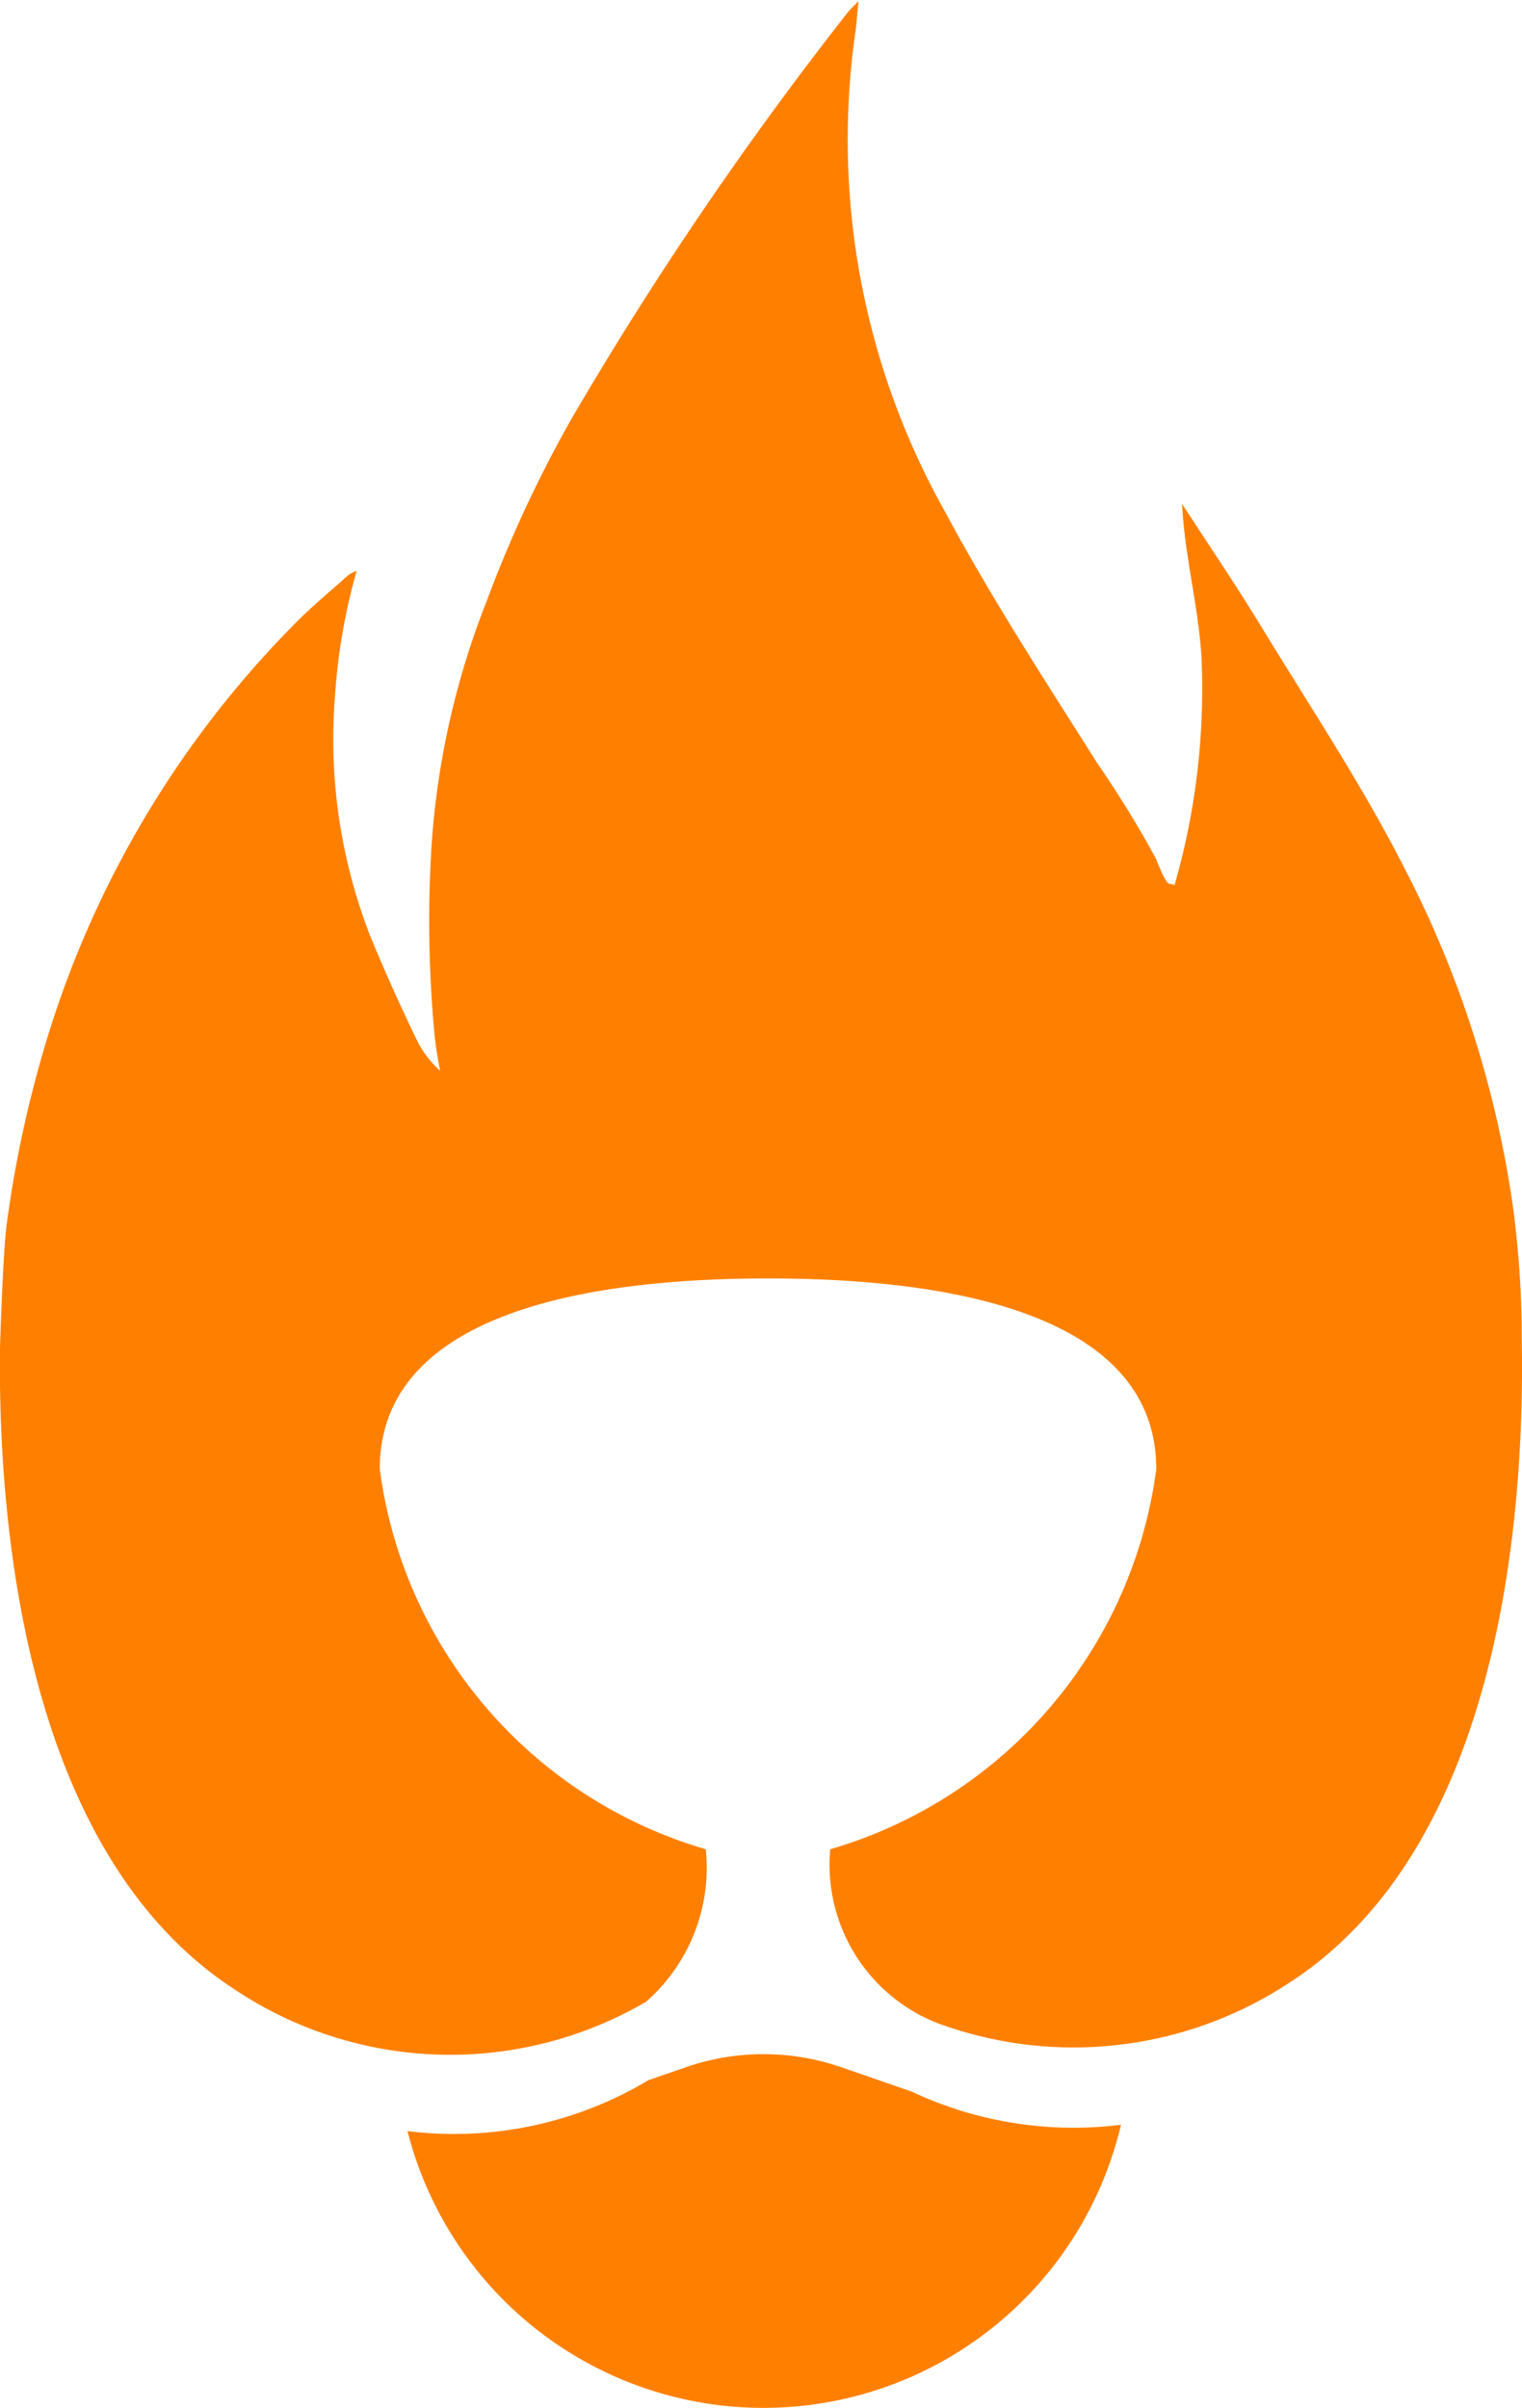
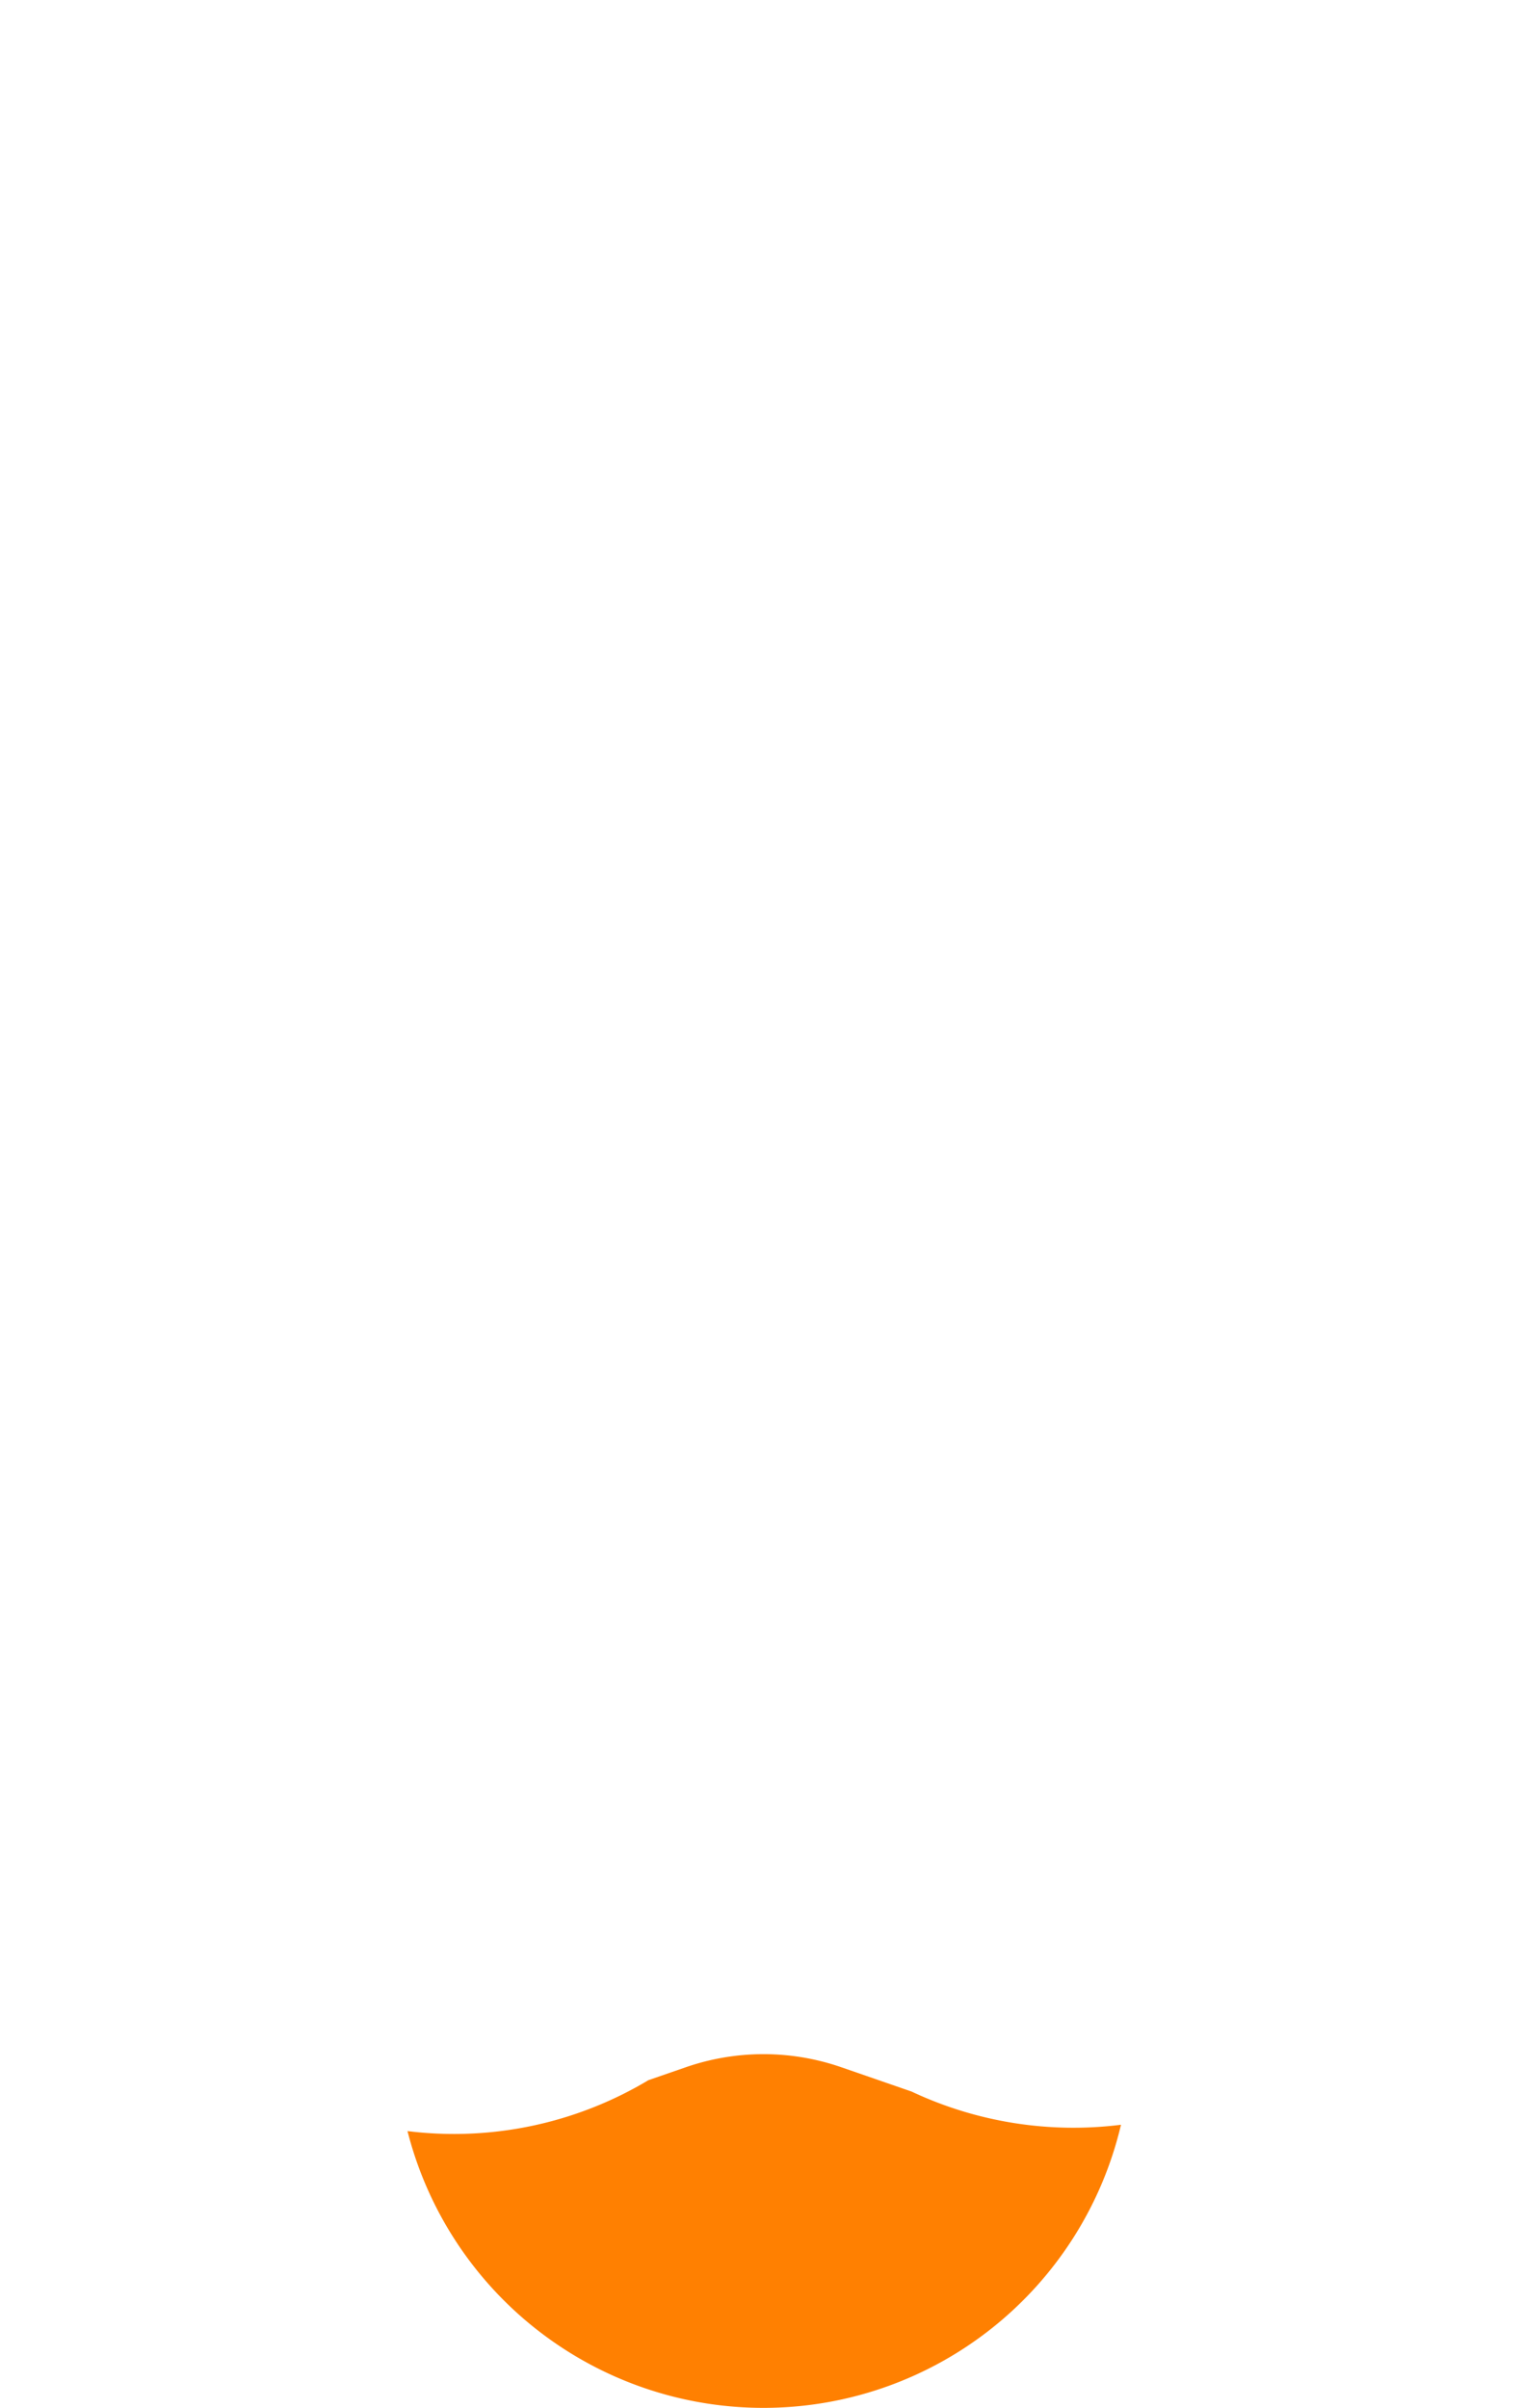
<svg xmlns="http://www.w3.org/2000/svg" id="Teddy" width="19.706" height="31.165" viewBox="0 0 19.706 31.165">
  <g id="Gruppe_5" data-name="Gruppe 5">
    <g id="Gruppe_4" data-name="Gruppe 4">
-       <path id="Pfad_11" data-name="Pfad 11" d="M200.762,94.6v-.028a12.289,12.289,0,0,0-.076-1.33c-.01-.1-.016-.152-.016-.152h0a13.663,13.663,0,0,0-1.42-4.528c-.547-1.077-1.222-2.091-1.852-3.125-.331-.543-.688-1.07-1.033-1.6.032.67.213,1.324.252,2a9.188,9.188,0,0,1-.349,2.931l-.072-.017c-.052-.012-.152-.287-.178-.339a13.623,13.623,0,0,0-.752-1.221c-.676-1.071-1.371-2.134-1.969-3.252a9.833,9.833,0,0,1-1.162-6.211c.017-.115.023-.231.04-.4-.076.08-.114.114-.144.153a46.416,46.416,0,0,0-3.569,5.249,16.248,16.248,0,0,0-1.1,2.363,10.518,10.518,0,0,0-.712,3.129,15.759,15.759,0,0,0,.032,2.44,4.756,4.756,0,0,0,.077.511,1.322,1.322,0,0,1-.286-.365c-.213-.436-.412-.881-.6-1.33a7.017,7.017,0,0,1-.476-3.149,7.7,7.7,0,0,1,.147-1.082q.057-.274.134-.544a.506.506,0,0,0-.1.048c-.223.2-.454.39-.665.6a13.028,13.028,0,0,0-3.328,5.695,14.975,14.975,0,0,0-.447,2.184c-.047.472-.079,1.555-.079,1.571-.02,2.325.345,6.517,3.047,8.268a5.028,5.028,0,0,0,5.319.154,2.307,2.307,0,0,0,.773-1.974,5.931,5.931,0,0,1-4.221-4.921c0-1.843,2.251-2.467,5.027-2.467s5.027.624,5.027,2.467a5.931,5.931,0,0,1-4.221,4.921A2.2,2.2,0,0,0,193.2,103.5a5.079,5.079,0,0,0,4.556-.525C200.5,101.2,200.809,96.9,200.762,94.6Z" transform="translate(-181.06 -77.314)" fill="#ff8001" />
      <path id="Pfad_12" data-name="Pfad 12" d="M205.618,168.653l-.911-.315a3.076,3.076,0,0,0-2.01,0l-.486.168a4.894,4.894,0,0,1-3.119.659,4.756,4.756,0,0,0,9.238-.082A4.928,4.928,0,0,1,205.618,168.653Z" transform="translate(-193.816 -141.582)" fill="#ff8001" />
    </g>
  </g>
</svg>